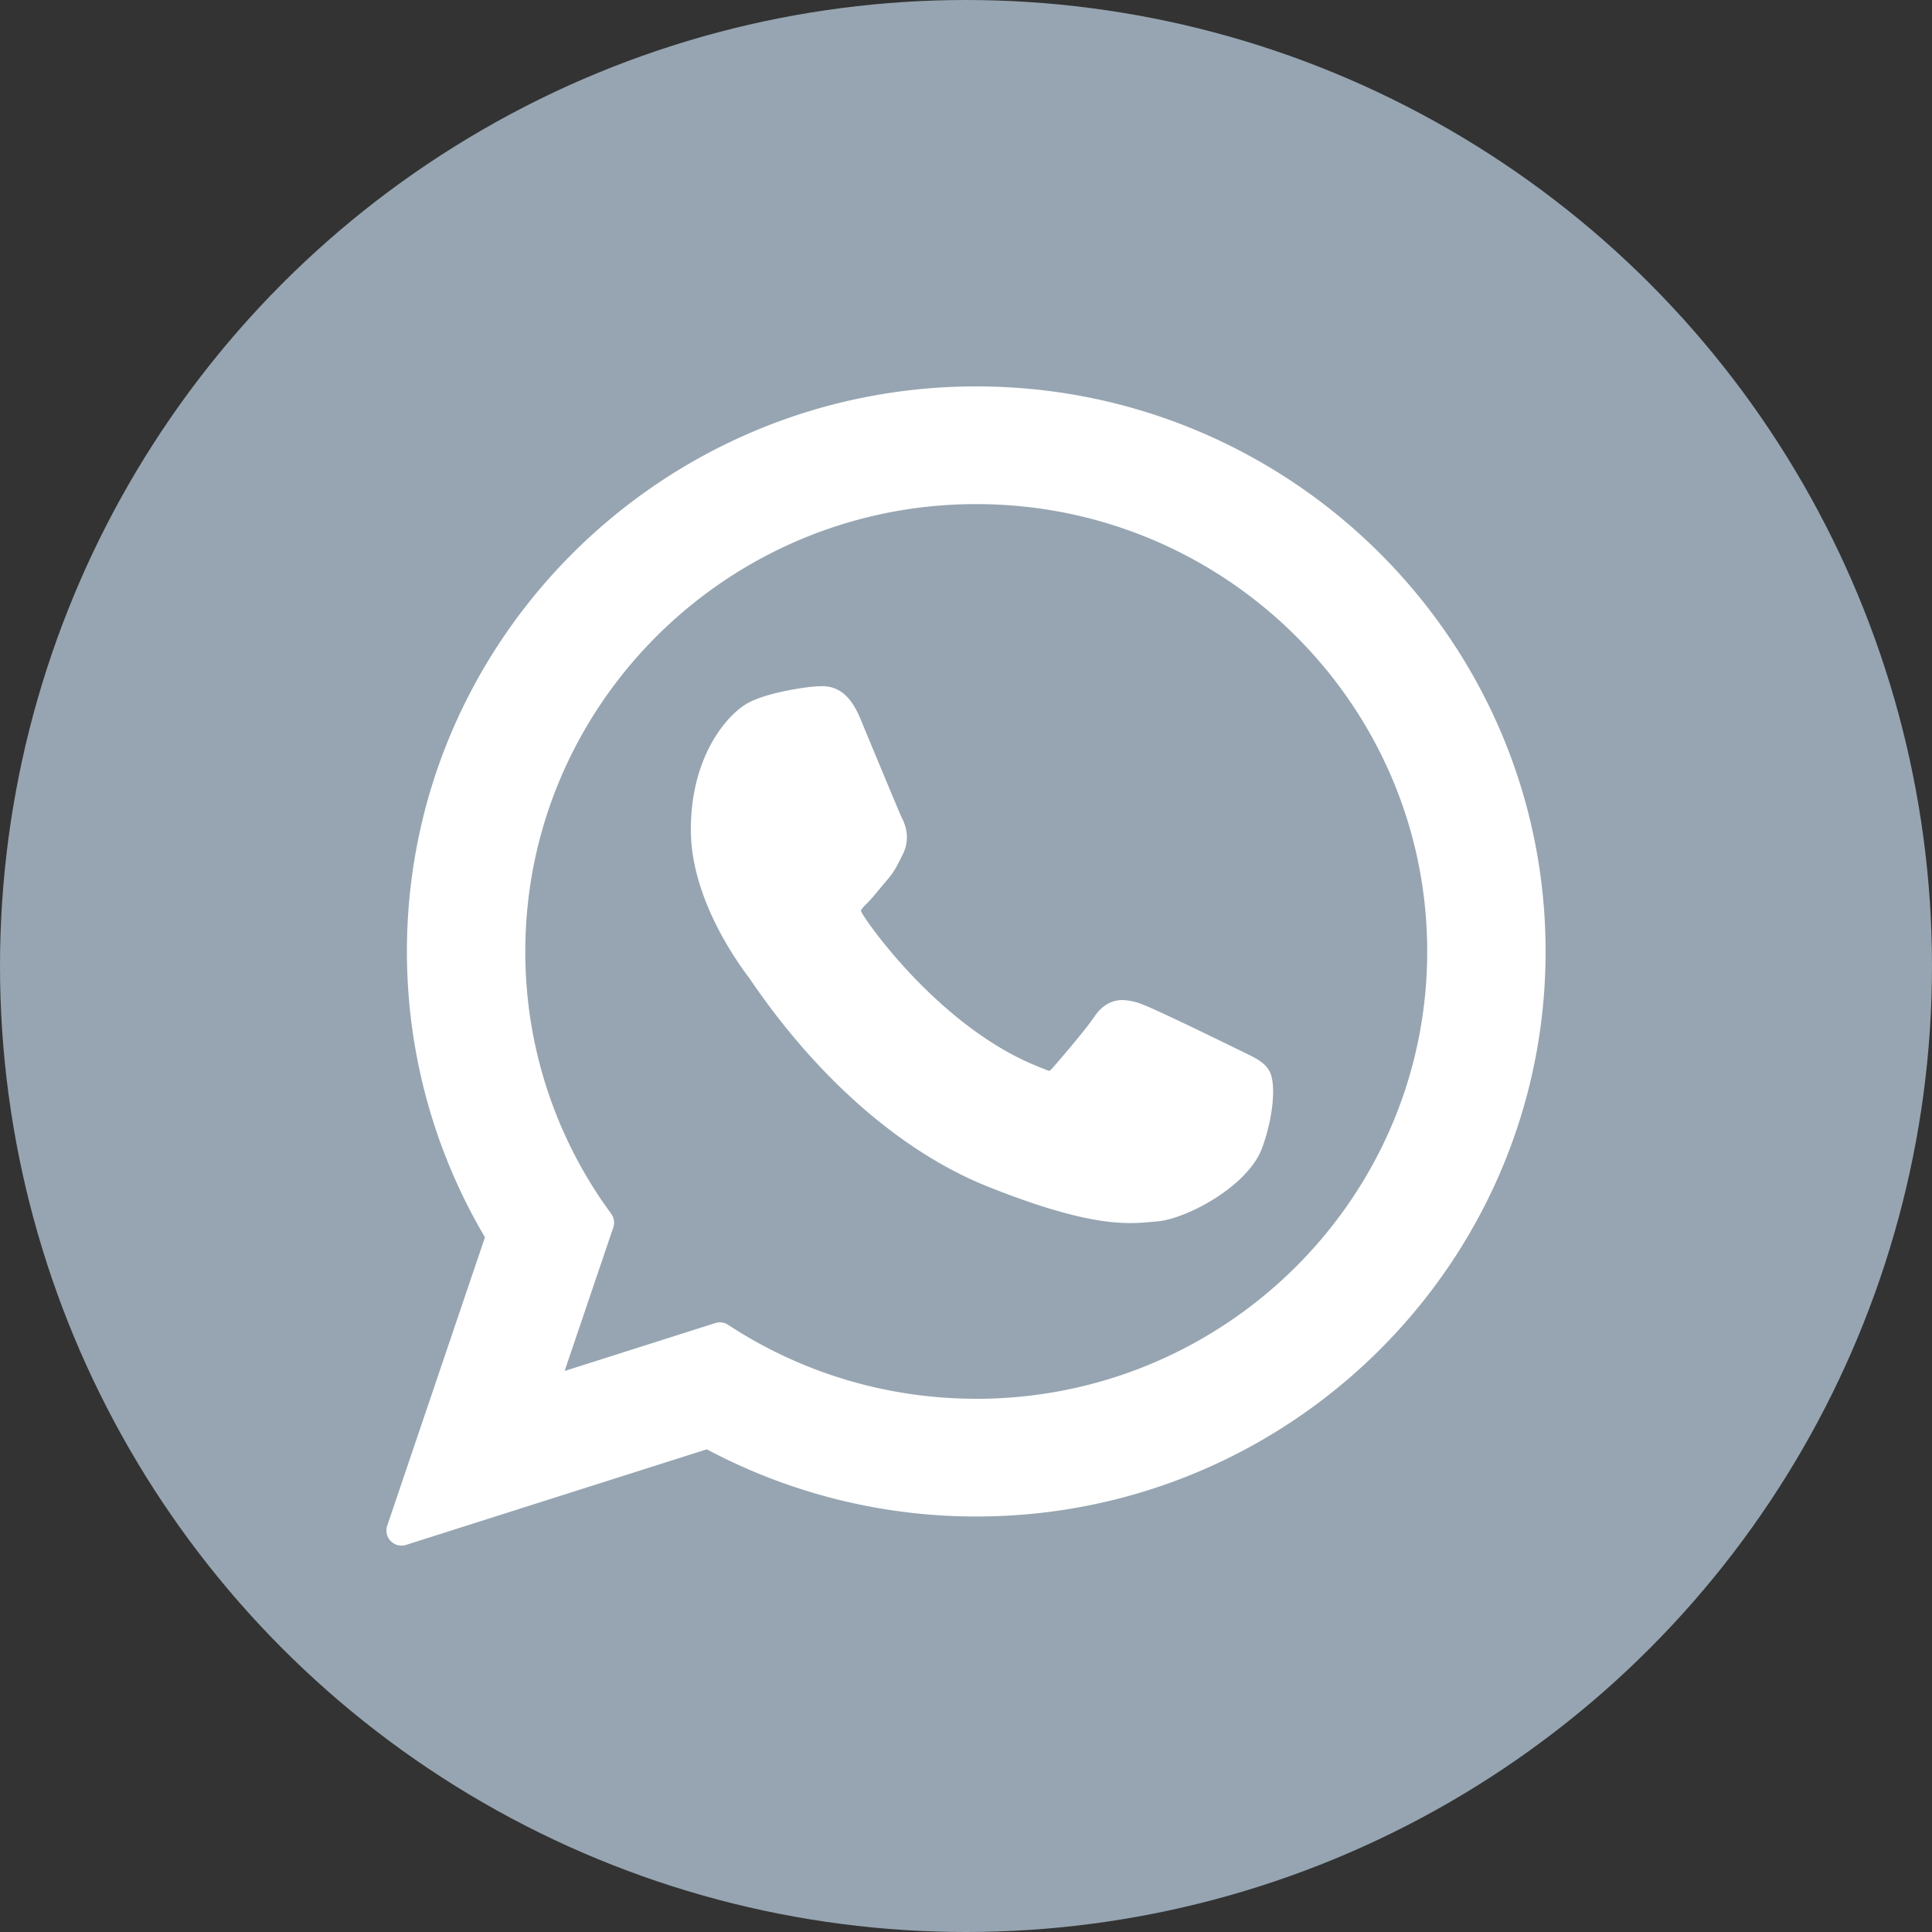
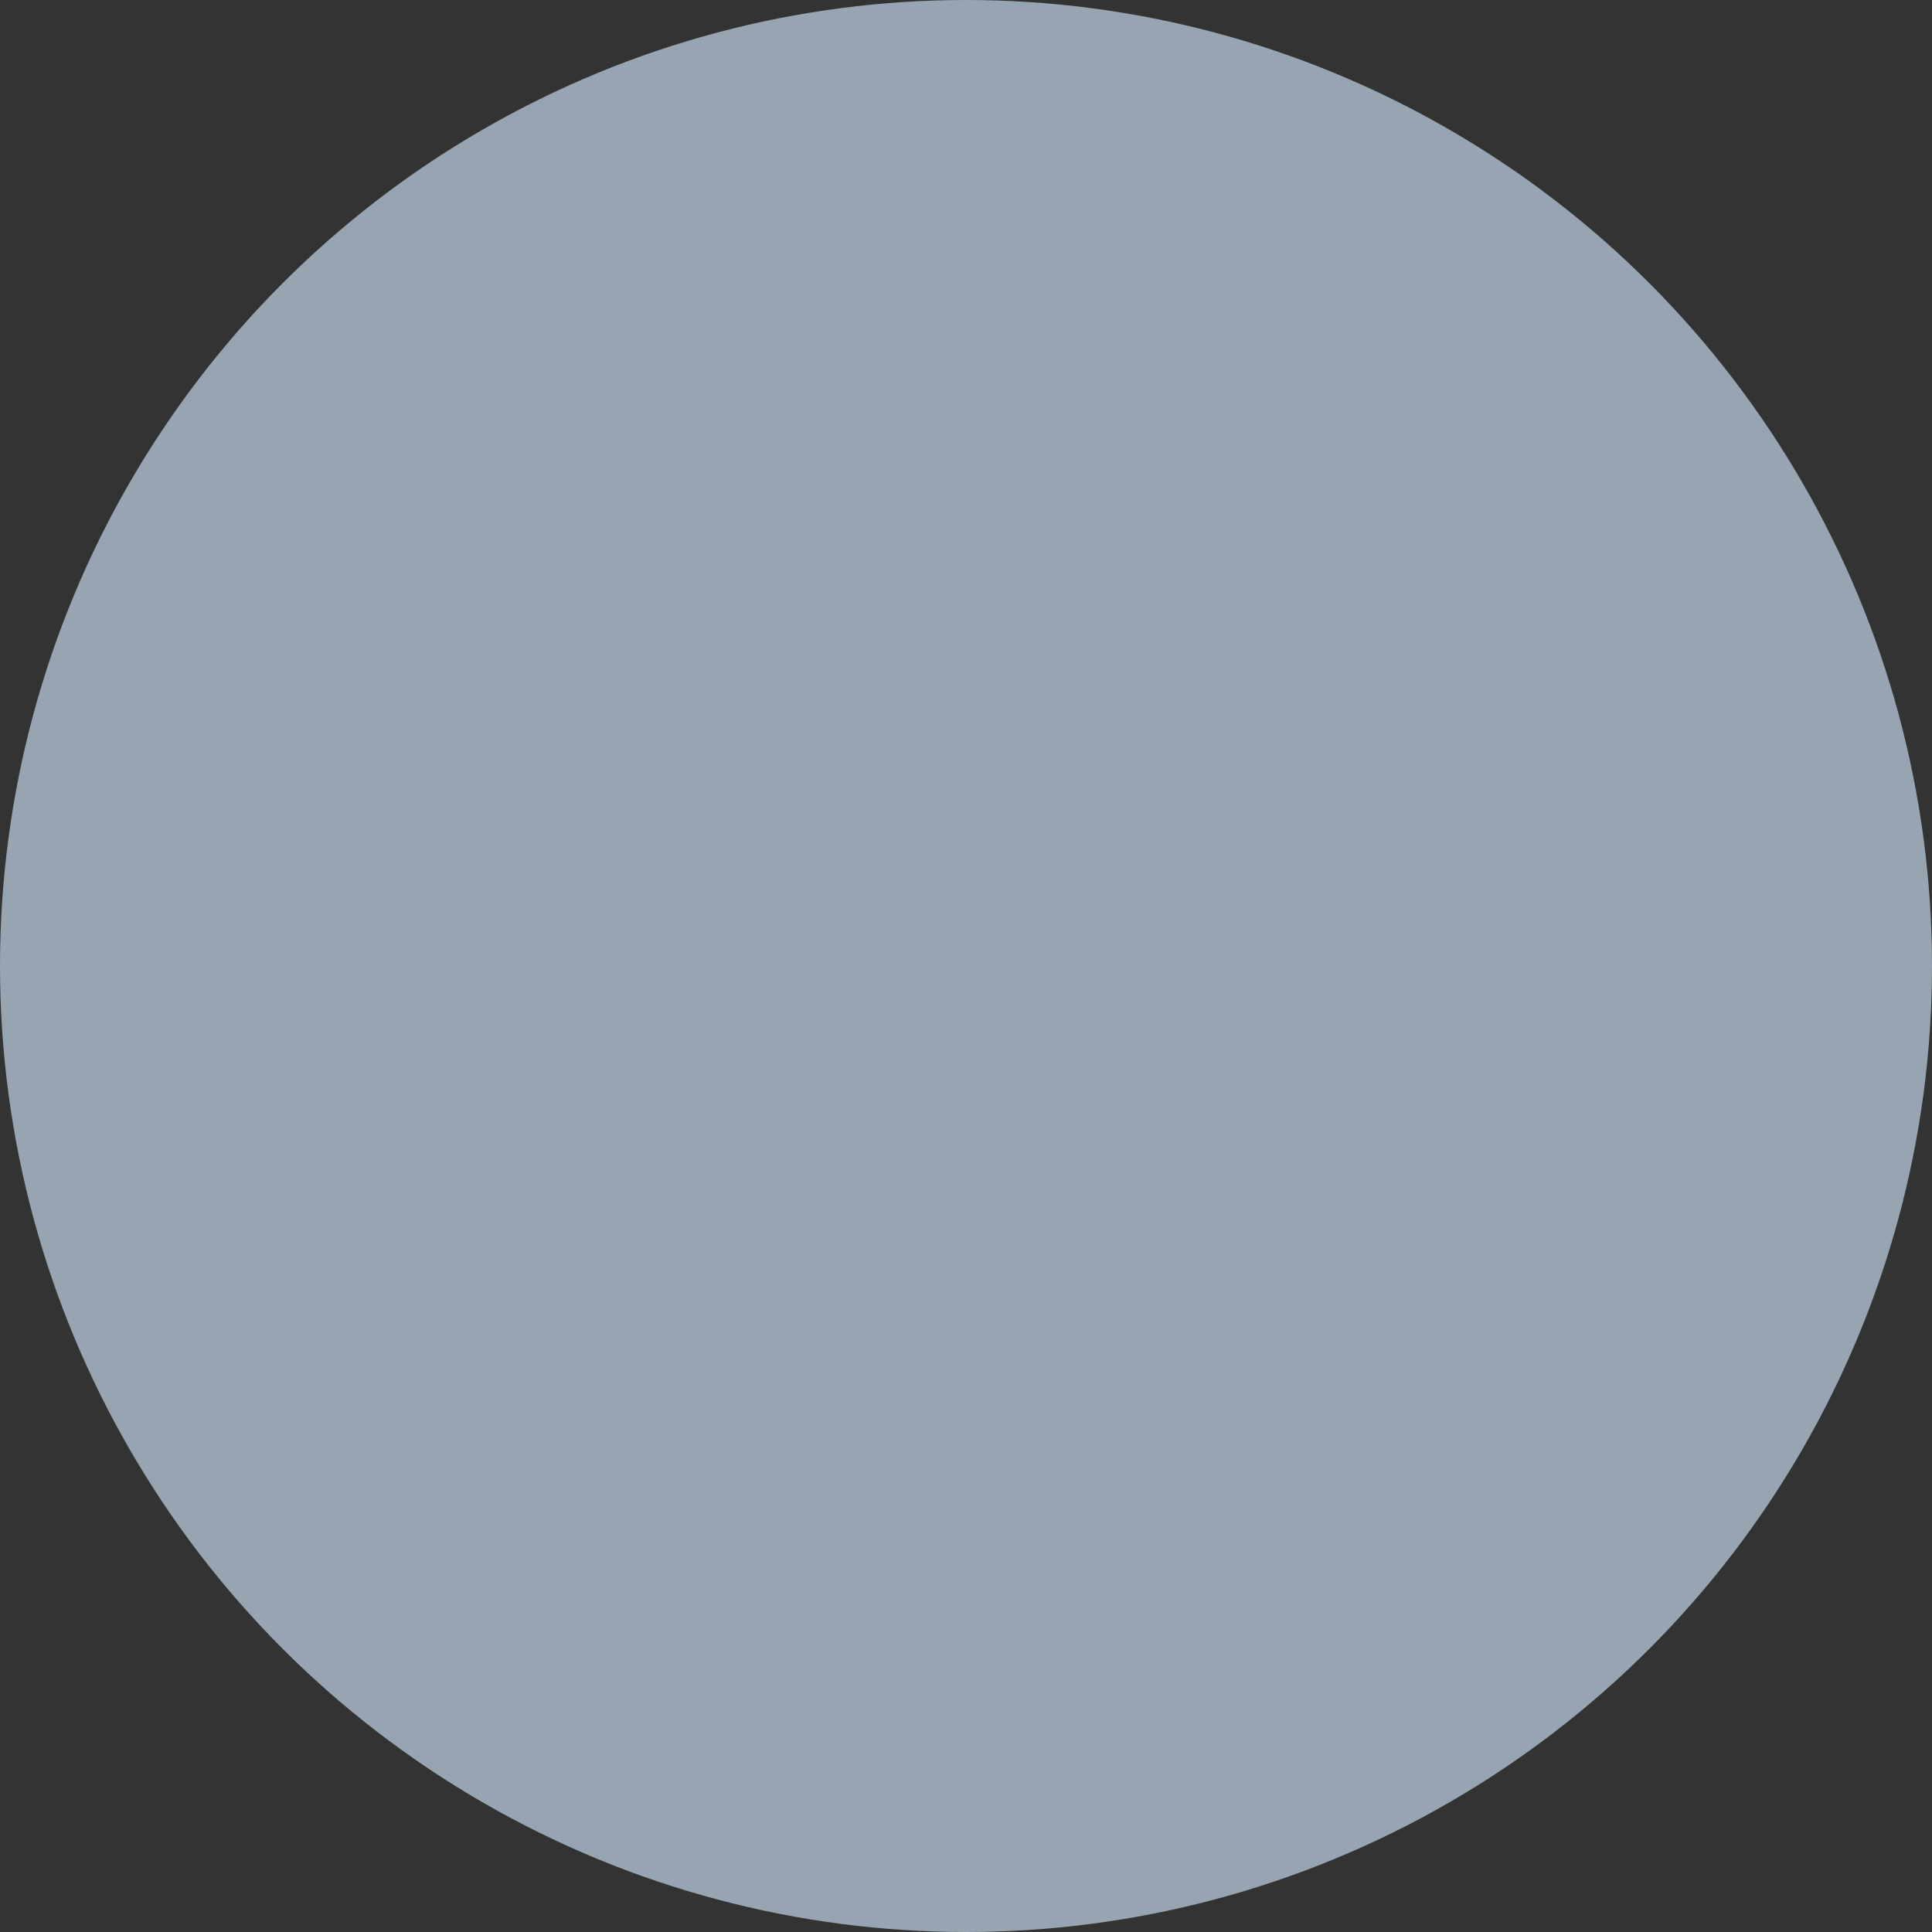
<svg xmlns="http://www.w3.org/2000/svg" width="50" height="50" fill="none">
  <rect width="100%" height="100%" fill="#333333" stroke="none" />
  <circle cx="25" cy="25" r="25" fill="#96A5B1" />
  <g clip-path="url(#a)" fill="#fff">
    <path d="M32.199 27.238c-.059-.028-2.246-1.105-2.635-1.244a1.512 1.512 0 0 0-.51-.113c-.294 0-.542.147-.736.436-.218.325-.88 1.098-1.084 1.329-.027.03-.063.067-.085.067-.02 0-.358-.14-.46-.184-2.347-1.02-4.127-3.47-4.372-3.883-.034-.06-.036-.087-.036-.087a.708.708 0 0 1 .128-.15c.12-.119.248-.274.373-.424.06-.072.118-.143.177-.21.18-.21.261-.375.355-.564l.049-.099c.228-.453.033-.836-.03-.96-.052-.103-.975-2.332-1.073-2.566-.236-.565-.548-.828-.982-.828-.04 0 0 0-.168.007-.206.009-1.325.156-1.82.468-.524.33-1.411 1.384-1.411 3.238 0 1.669 1.059 3.244 1.513 3.843.012.015.032.046.062.09 1.741 2.542 3.912 4.427 6.111 5.305 2.118.846 3.121.944 3.692.944.24 0 .431-.019.6-.035l.108-.01c.731-.065 2.34-.899 2.705-1.915.288-.8.364-1.675.172-1.993-.13-.215-.357-.324-.643-.462Z" />
-     <path d="M25.266 10c-8.125 0-14.735 6.56-14.735 14.624 0 2.609.698 5.162 2.02 7.396l-2.53 7.465a.39.39 0 0 0 .486.497l7.785-2.474a14.834 14.834 0 0 0 6.974 1.739c8.125 0 14.734-6.56 14.734-14.623C40 16.561 33.39 10 25.266 10Zm0 26.2c-2.292 0-4.513-.661-6.422-1.914a.39.39 0 0 0-.332-.045l-3.9 1.24 1.26-3.715a.39.39 0 0 0-.055-.355 11.418 11.418 0 0 1-2.222-6.787c0-6.384 5.236-11.578 11.671-11.578s11.67 5.194 11.67 11.578c0 6.384-5.235 11.577-11.67 11.577Z" />
+     <path d="M25.266 10c-8.125 0-14.735 6.56-14.735 14.624 0 2.609.698 5.162 2.02 7.396l-2.53 7.465a.39.39 0 0 0 .486.497l7.785-2.474a14.834 14.834 0 0 0 6.974 1.739c8.125 0 14.734-6.56 14.734-14.623C40 16.561 33.39 10 25.266 10Zm0 26.2c-2.292 0-4.513-.661-6.422-1.914a.39.39 0 0 0-.332-.045l-3.9 1.24 1.26-3.715a.39.39 0 0 0-.055-.355 11.418 11.418 0 0 1-2.222-6.787s11.67 5.194 11.67 11.578c0 6.384-5.235 11.577-11.67 11.577Z" />
  </g>
  <defs>
    <clipPath id="a">
-       <path fill="#fff" transform="translate(10 10)" d="M0 0h30v30H0z" />
-     </clipPath>
+       </clipPath>
  </defs>
</svg>